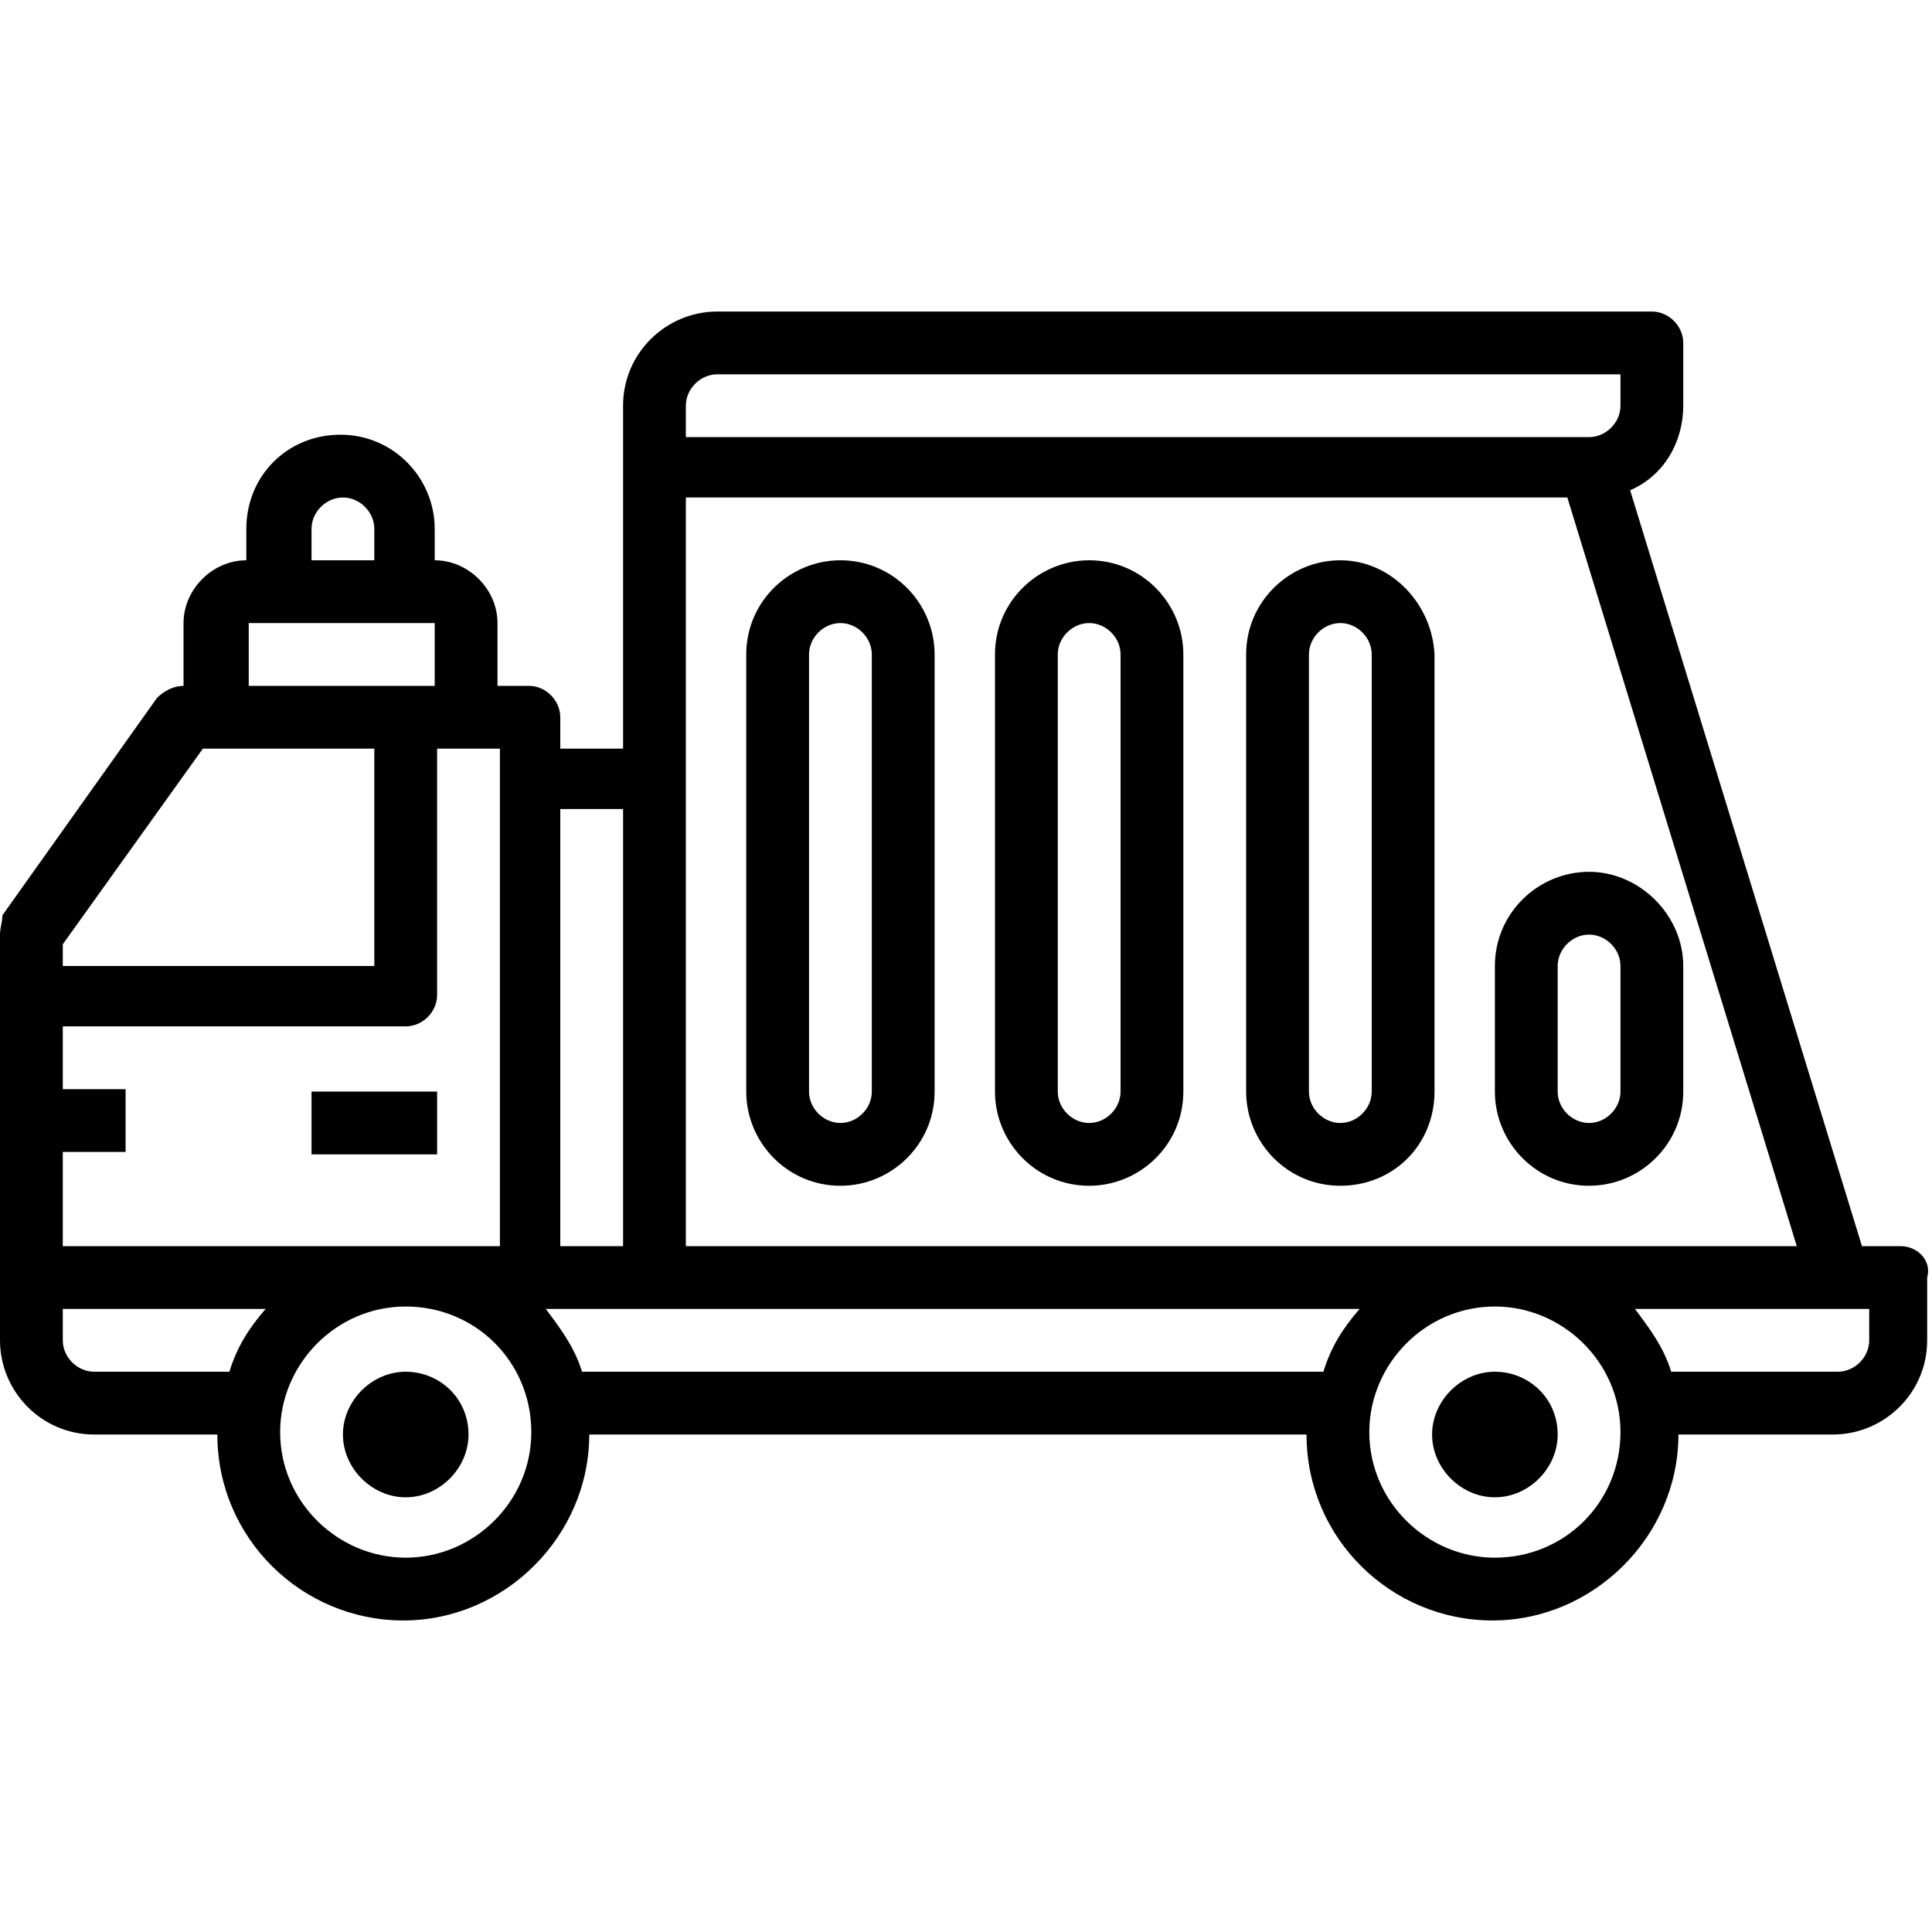
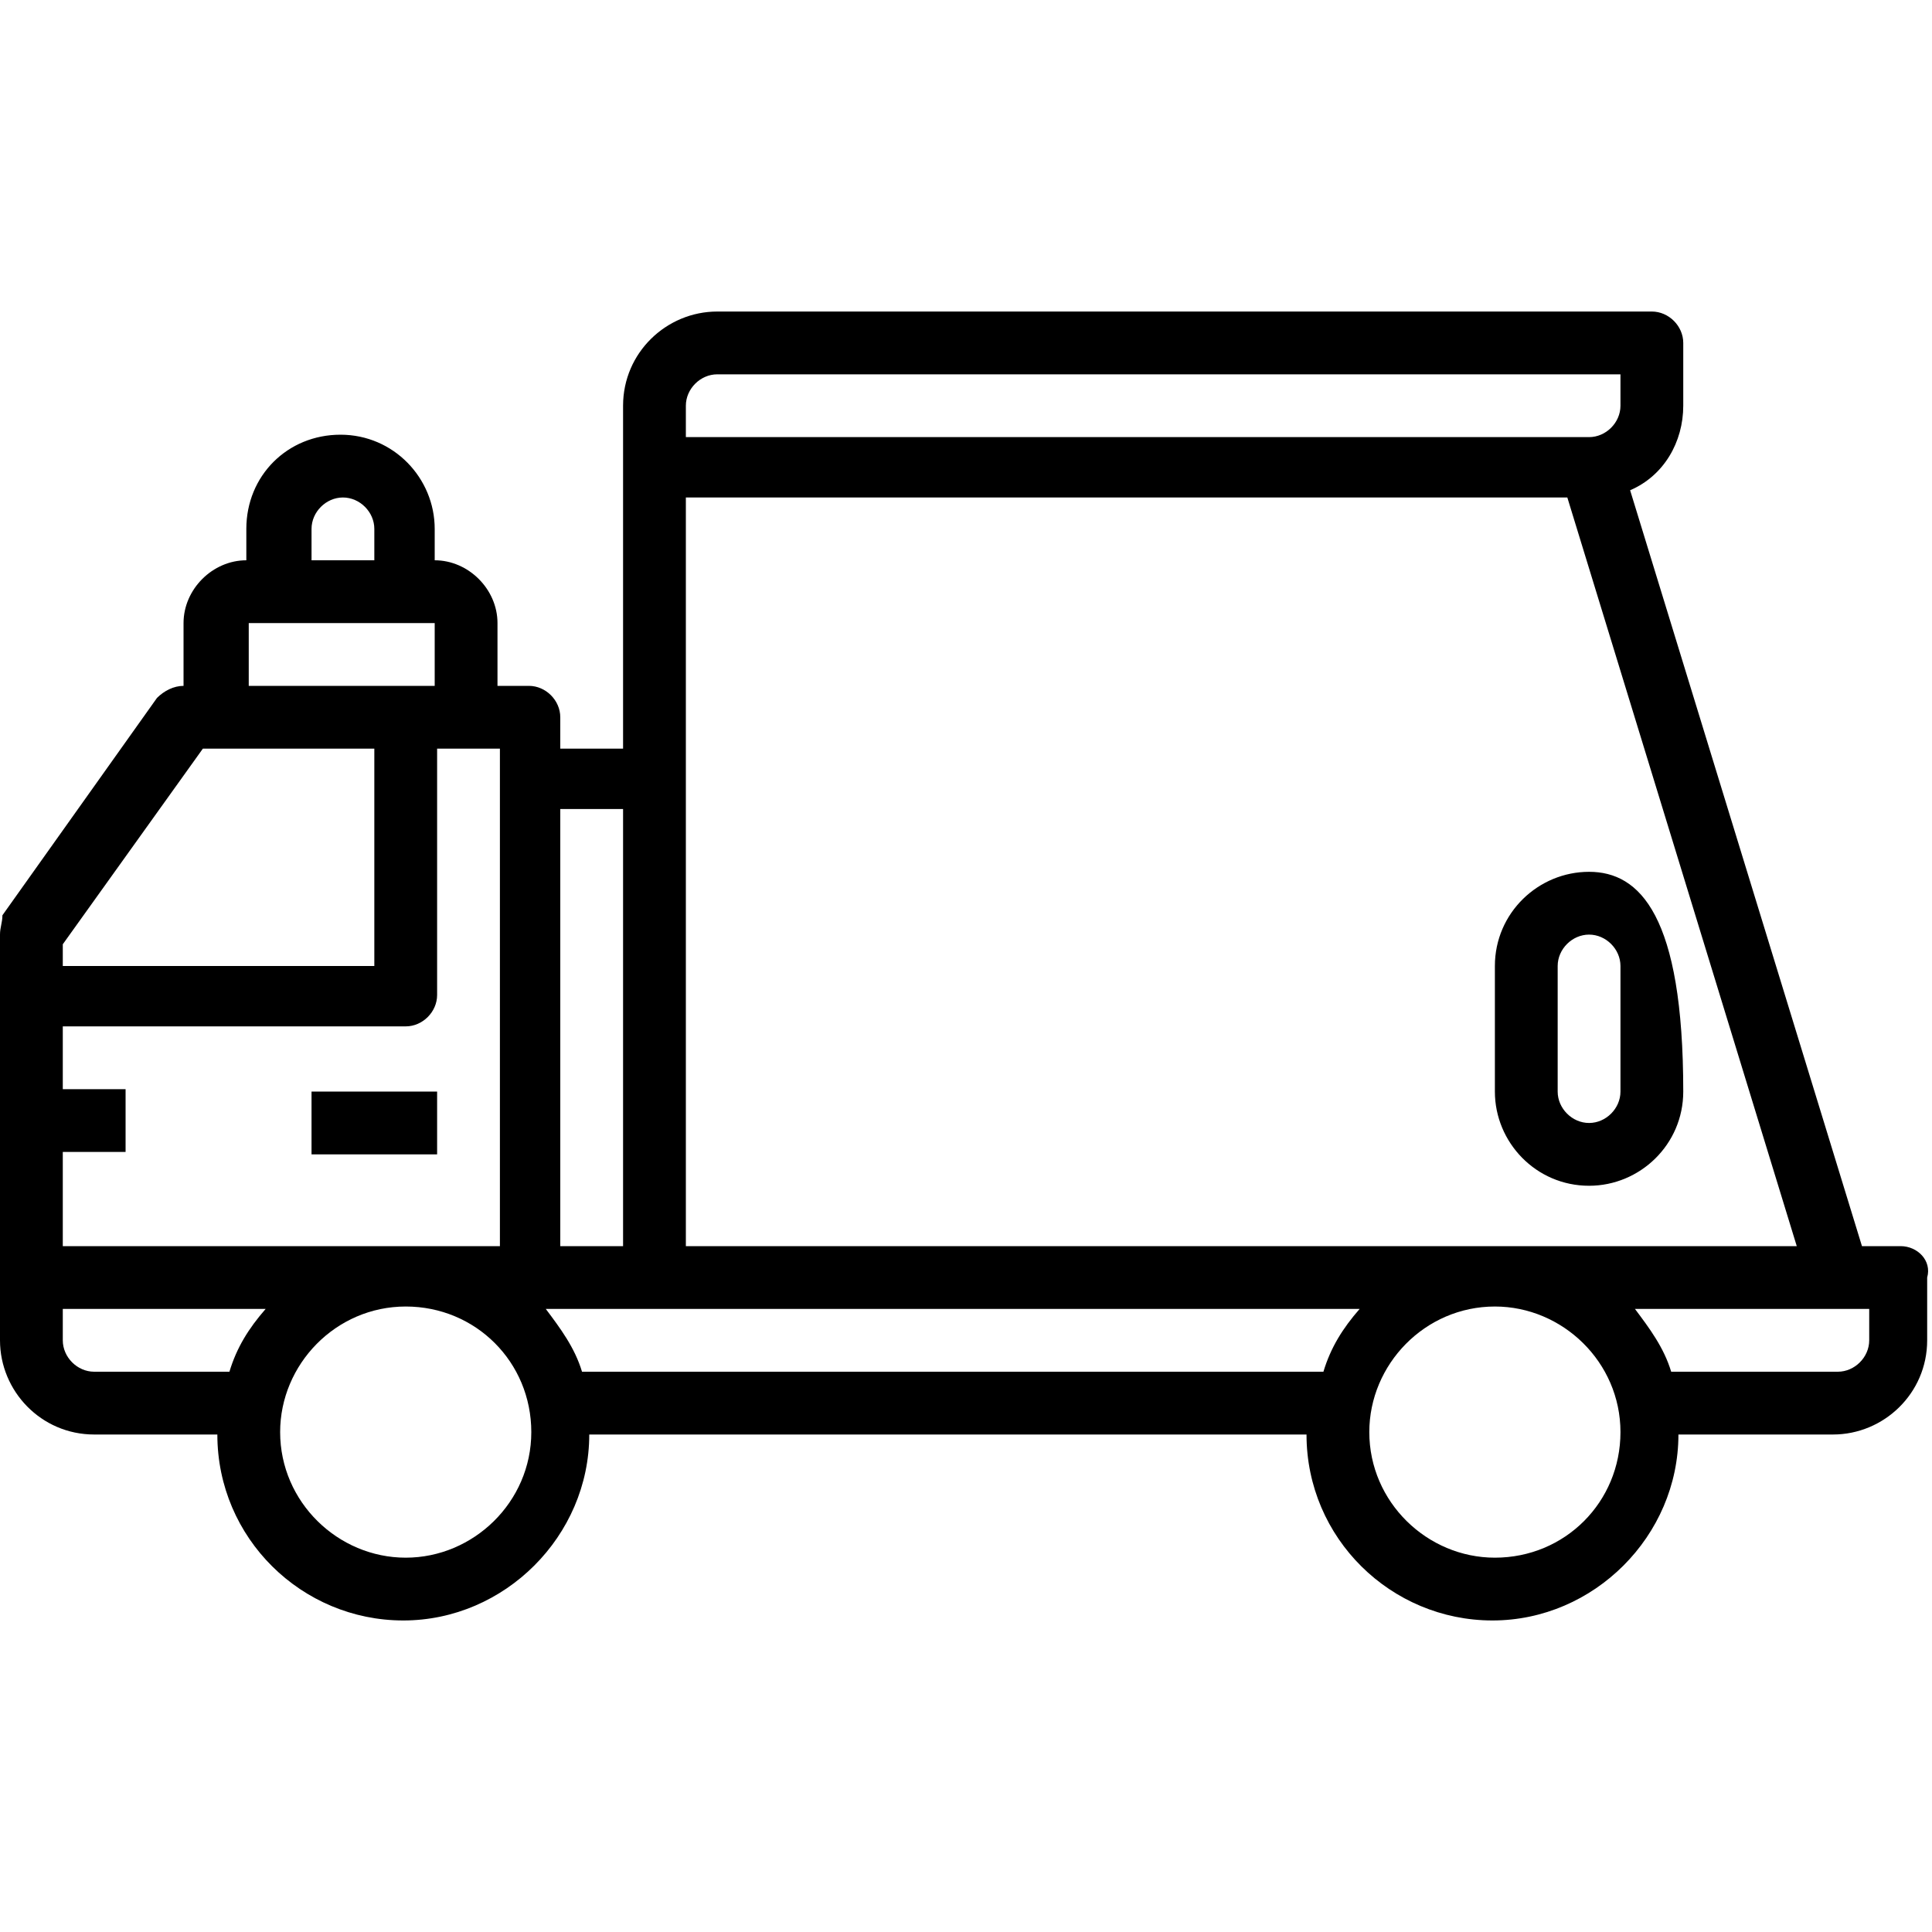
<svg xmlns="http://www.w3.org/2000/svg" version="1.1" id="Livello_1" x="0px" y="0px" viewBox="0 0 80 80" style="enable-background:new 0 0 80 80;" xml:space="preserve">
  <g>
    <path d="M78.7,51.6h-1.6l-9.6-31.3c1.4-0.6,2.2-2,2.2-3.5v-2.6c0-0.7-0.6-1.3-1.3-1.3H29.7c-2.1,0-3.9,1.7-3.9,3.9v2.6l0,0V31h-2.6   v-1.3c0-0.7-0.6-1.3-1.3-1.3h-1.3v-2.6c0-1.4-1.2-2.6-2.6-2.6v-1.3c0-2.1-1.7-3.9-3.9-3.9s-3.9,1.7-3.9,3.9v1.3   c-1.4,0-2.6,1.2-2.6,2.6v2.6l0,0c-0.4,0-0.8,0.2-1.1,0.5l-6.4,9C0.1,38.2,0,38.4,0,38.7v14.2l0,0v2.6c0,2.1,1.7,3.9,3.9,3.9H9   c0,4.3,3.5,7.7,7.7,7.7s7.7-3.5,7.7-7.7h29.7c0,4.3,3.5,7.7,7.7,7.7s7.7-3.5,7.7-7.7h6.4c2.1,0,3.9-1.7,3.9-3.9v-2.6   C80,52.2,79.4,51.6,78.7,51.6z M28.4,51.6v-31h36.5l9.5,31H28.4z M28.4,16.8c0-0.7,0.6-1.3,1.3-1.3h37.4v1.3c0,0.7-0.6,1.3-1.3,1.3   H28.4V16.8z M25.8,33.5v18.1h-2.6V33.5H25.8z M2.6,47.7h2.6v-2.6H2.6v-2.6h14.2c0.7,0,1.3-0.6,1.3-1.3V31h2.6v20.6H2.6V47.7z    M12.9,21.9c0-0.7,0.6-1.3,1.3-1.3s1.3,0.6,1.3,1.3v1.3h-2.6L12.9,21.9L12.9,21.9z M10.3,25.8h7.7v2.6h-7.7V25.8z M8.4,31h7.1v9   H2.6v-0.9L8.4,31z M3.9,56.8c-0.7,0-1.3-0.6-1.3-1.3v-1.3H11c-0.7,0.8-1.2,1.6-1.5,2.6L3.9,56.8L3.9,56.8z M16.8,64.5   c-2.8,0-5.2-2.3-5.2-5.2c0-2.8,2.3-5.2,5.2-5.2s5.2,2.3,5.2,5.2S19.6,64.5,16.8,64.5z M24.1,56.8c-0.3-1-0.9-1.8-1.5-2.6h33.7   c-0.7,0.8-1.2,1.6-1.5,2.6H24.1z M61.9,64.5c-2.8,0-5.2-2.3-5.2-5.2c0-2.8,2.3-5.2,5.2-5.2c2.8,0,5.2,2.3,5.2,5.2   S64.8,64.5,61.9,64.5z M77.4,55.5c0,0.7-0.6,1.3-1.3,1.3h-6.9c-0.3-1-0.9-1.8-1.5-2.6h9.7V55.5z" />
    <rect x="12.9" y="45.2" width="5.2" height="2.6" />
-     <path d="M34.8,23.2c-2.1,0-3.9,1.7-3.9,3.9v18.1c0,2.1,1.7,3.9,3.9,3.9c2.1,0,3.9-1.7,3.9-3.9V27.1C38.7,25,37,23.2,34.8,23.2z    M36.1,45.2c0,0.7-0.6,1.3-1.3,1.3l0,0c-0.7,0-1.3-0.6-1.3-1.3V27.1c0-0.7,0.6-1.3,1.3-1.3c0.7,0,1.3,0.6,1.3,1.3V45.2z" />
-     <path d="M45.1,23.2c-2.1,0-3.9,1.7-3.9,3.9v18.1c0,2.1,1.7,3.9,3.9,3.9c2.1,0,3.9-1.7,3.9-3.9V27.1C49,25,47.3,23.2,45.1,23.2z    M46.4,45.2c0,0.7-0.6,1.3-1.3,1.3l0,0c-0.7,0-1.3-0.6-1.3-1.3V27.1c0-0.7,0.6-1.3,1.3-1.3s1.3,0.6,1.3,1.3V45.2z" />
-     <path d="M55.5,23.2c-2.1,0-3.9,1.7-3.9,3.9v18.1c0,2.1,1.7,3.9,3.9,3.9s3.9-1.7,3.9-3.9V27.1C59.3,25,57.6,23.2,55.5,23.2z    M56.8,45.2c0,0.7-0.6,1.3-1.3,1.3l0,0c-0.7,0-1.3-0.6-1.3-1.3V27.1c0-0.7,0.6-1.3,1.3-1.3s1.3,0.6,1.3,1.3V45.2z" />
-     <path d="M65.8,36.1c-2.1,0-3.9,1.7-3.9,3.9v5.2c0,2.1,1.7,3.9,3.9,3.9c2.1,0,3.9-1.7,3.9-3.9V40C69.7,37.9,67.9,36.1,65.8,36.1z    M67.1,45.2c0,0.7-0.6,1.3-1.3,1.3l0,0c-0.7,0-1.3-0.6-1.3-1.3V40c0-0.7,0.6-1.3,1.3-1.3c0.7,0,1.3,0.6,1.3,1.3V45.2z" />
-     <path d="M16.8,56.8c-1.4,0-2.6,1.2-2.6,2.6c0,1.4,1.2,2.6,2.6,2.6s2.6-1.2,2.6-2.6C19.4,57.9,18.2,56.8,16.8,56.8z" />
-     <path d="M61.9,56.8c-1.4,0-2.6,1.2-2.6,2.6c0,1.4,1.2,2.6,2.6,2.6c1.4,0,2.6-1.2,2.6-2.6C64.5,57.9,63.3,56.8,61.9,56.8z" />
+     <path d="M65.8,36.1c-2.1,0-3.9,1.7-3.9,3.9v5.2c0,2.1,1.7,3.9,3.9,3.9c2.1,0,3.9-1.7,3.9-3.9C69.7,37.9,67.9,36.1,65.8,36.1z    M67.1,45.2c0,0.7-0.6,1.3-1.3,1.3l0,0c-0.7,0-1.3-0.6-1.3-1.3V40c0-0.7,0.6-1.3,1.3-1.3c0.7,0,1.3,0.6,1.3,1.3V45.2z" />
  </g>
</svg>